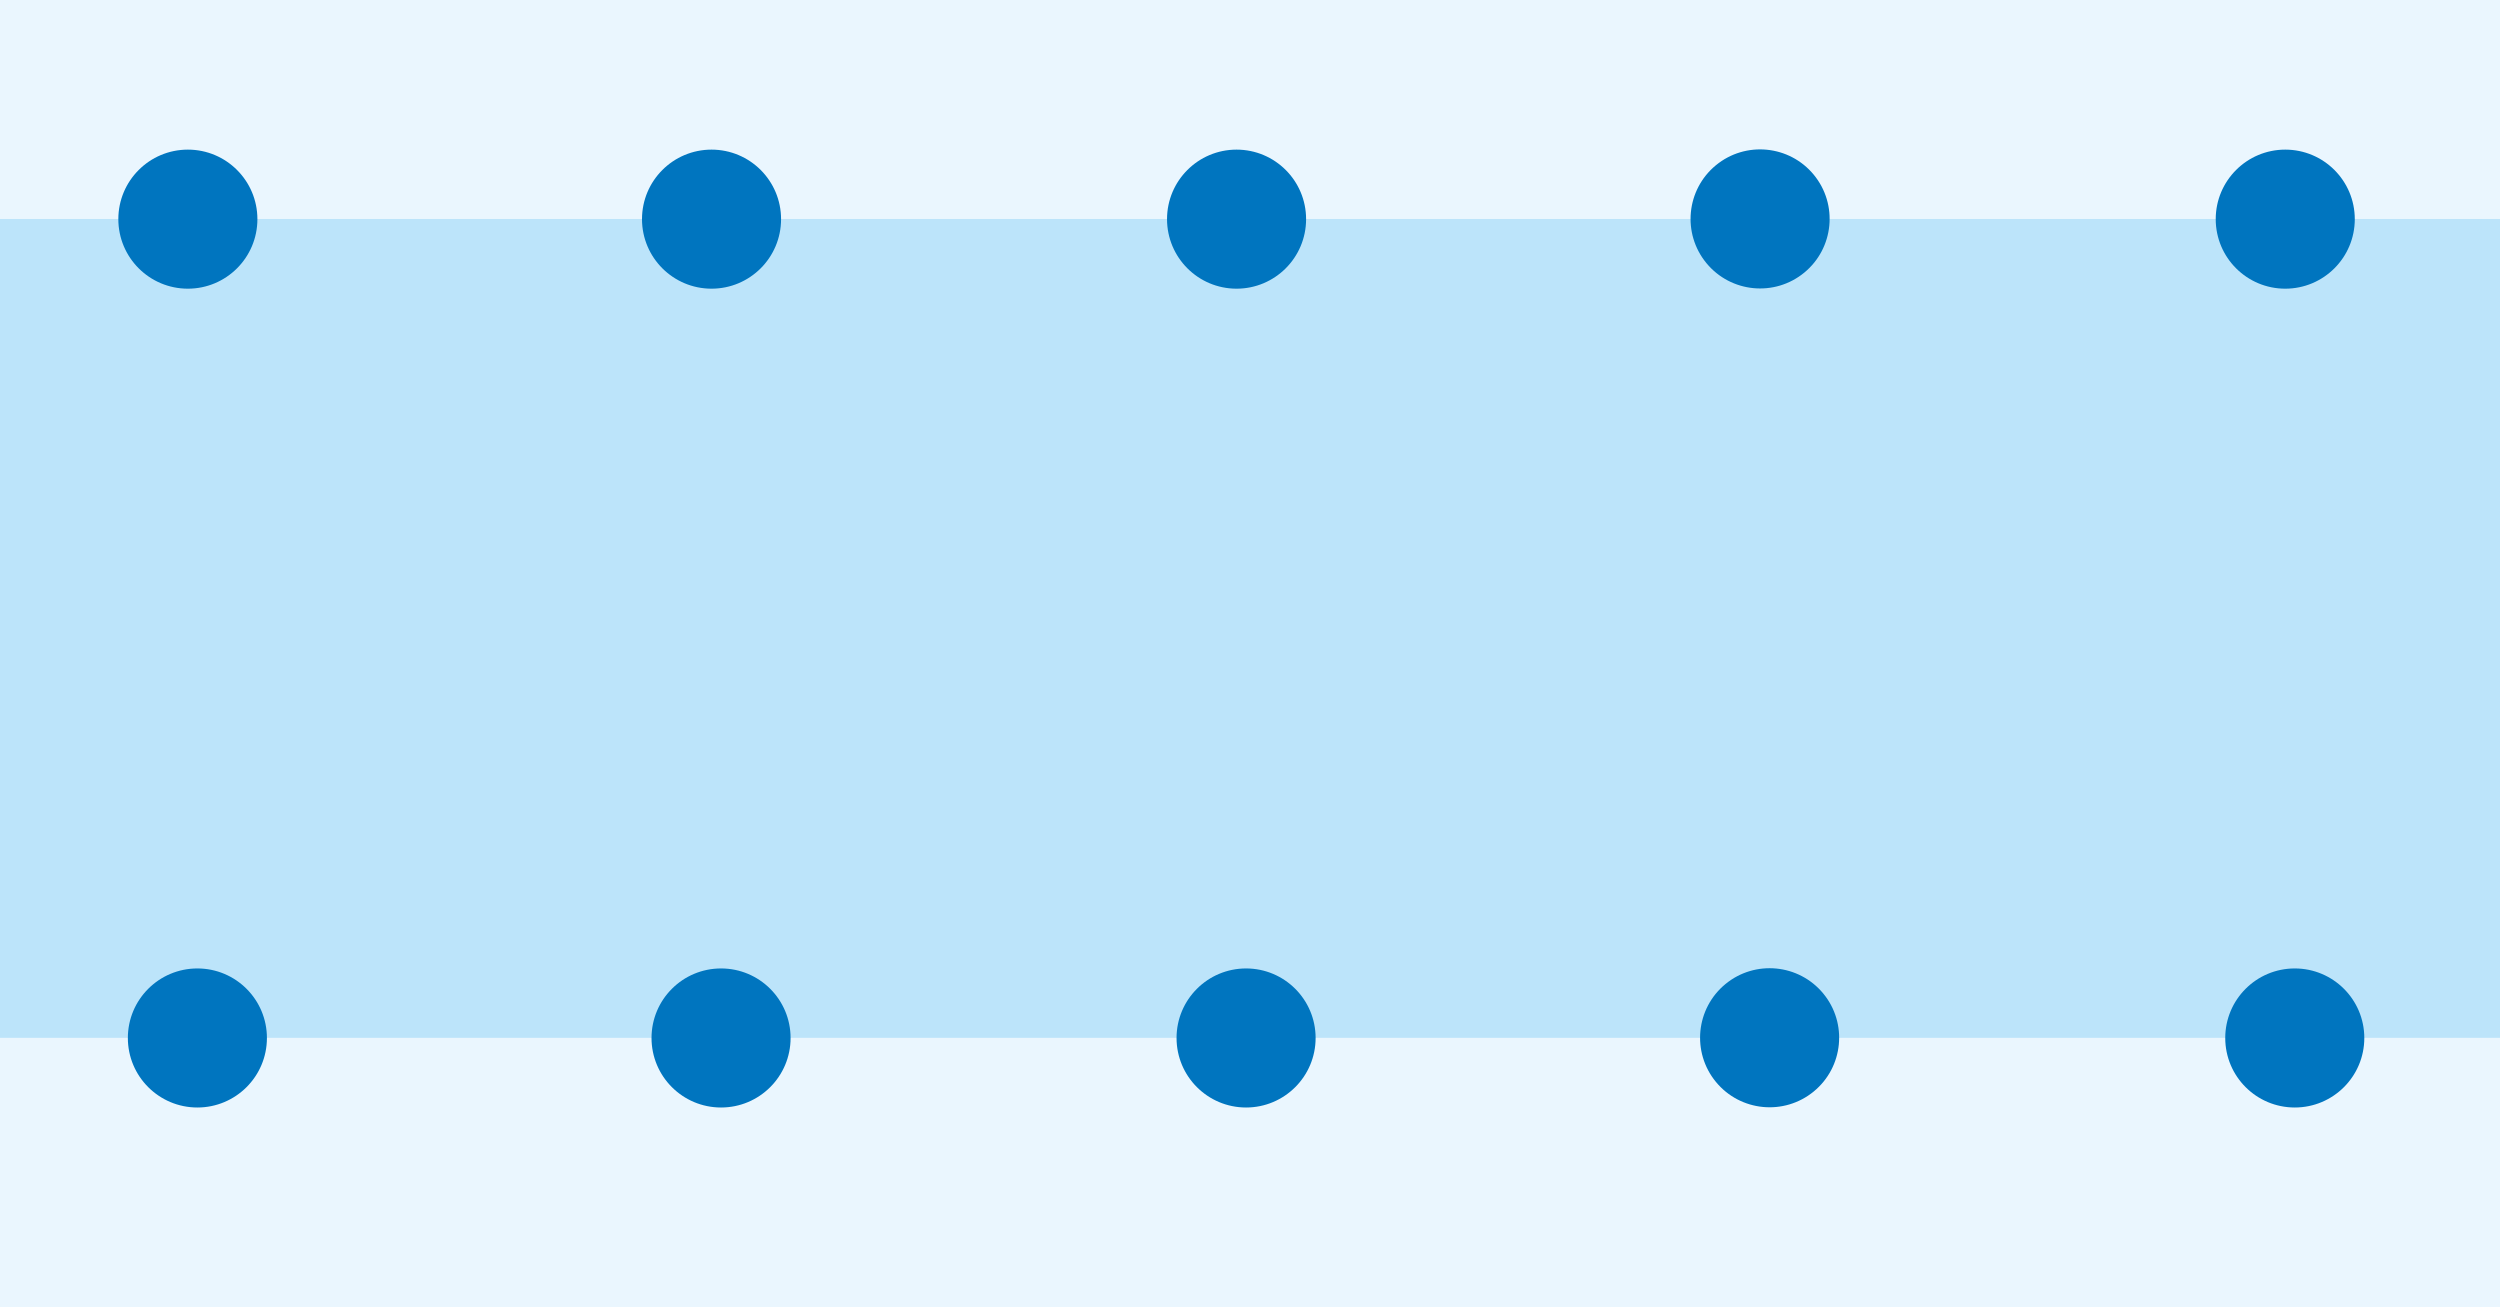
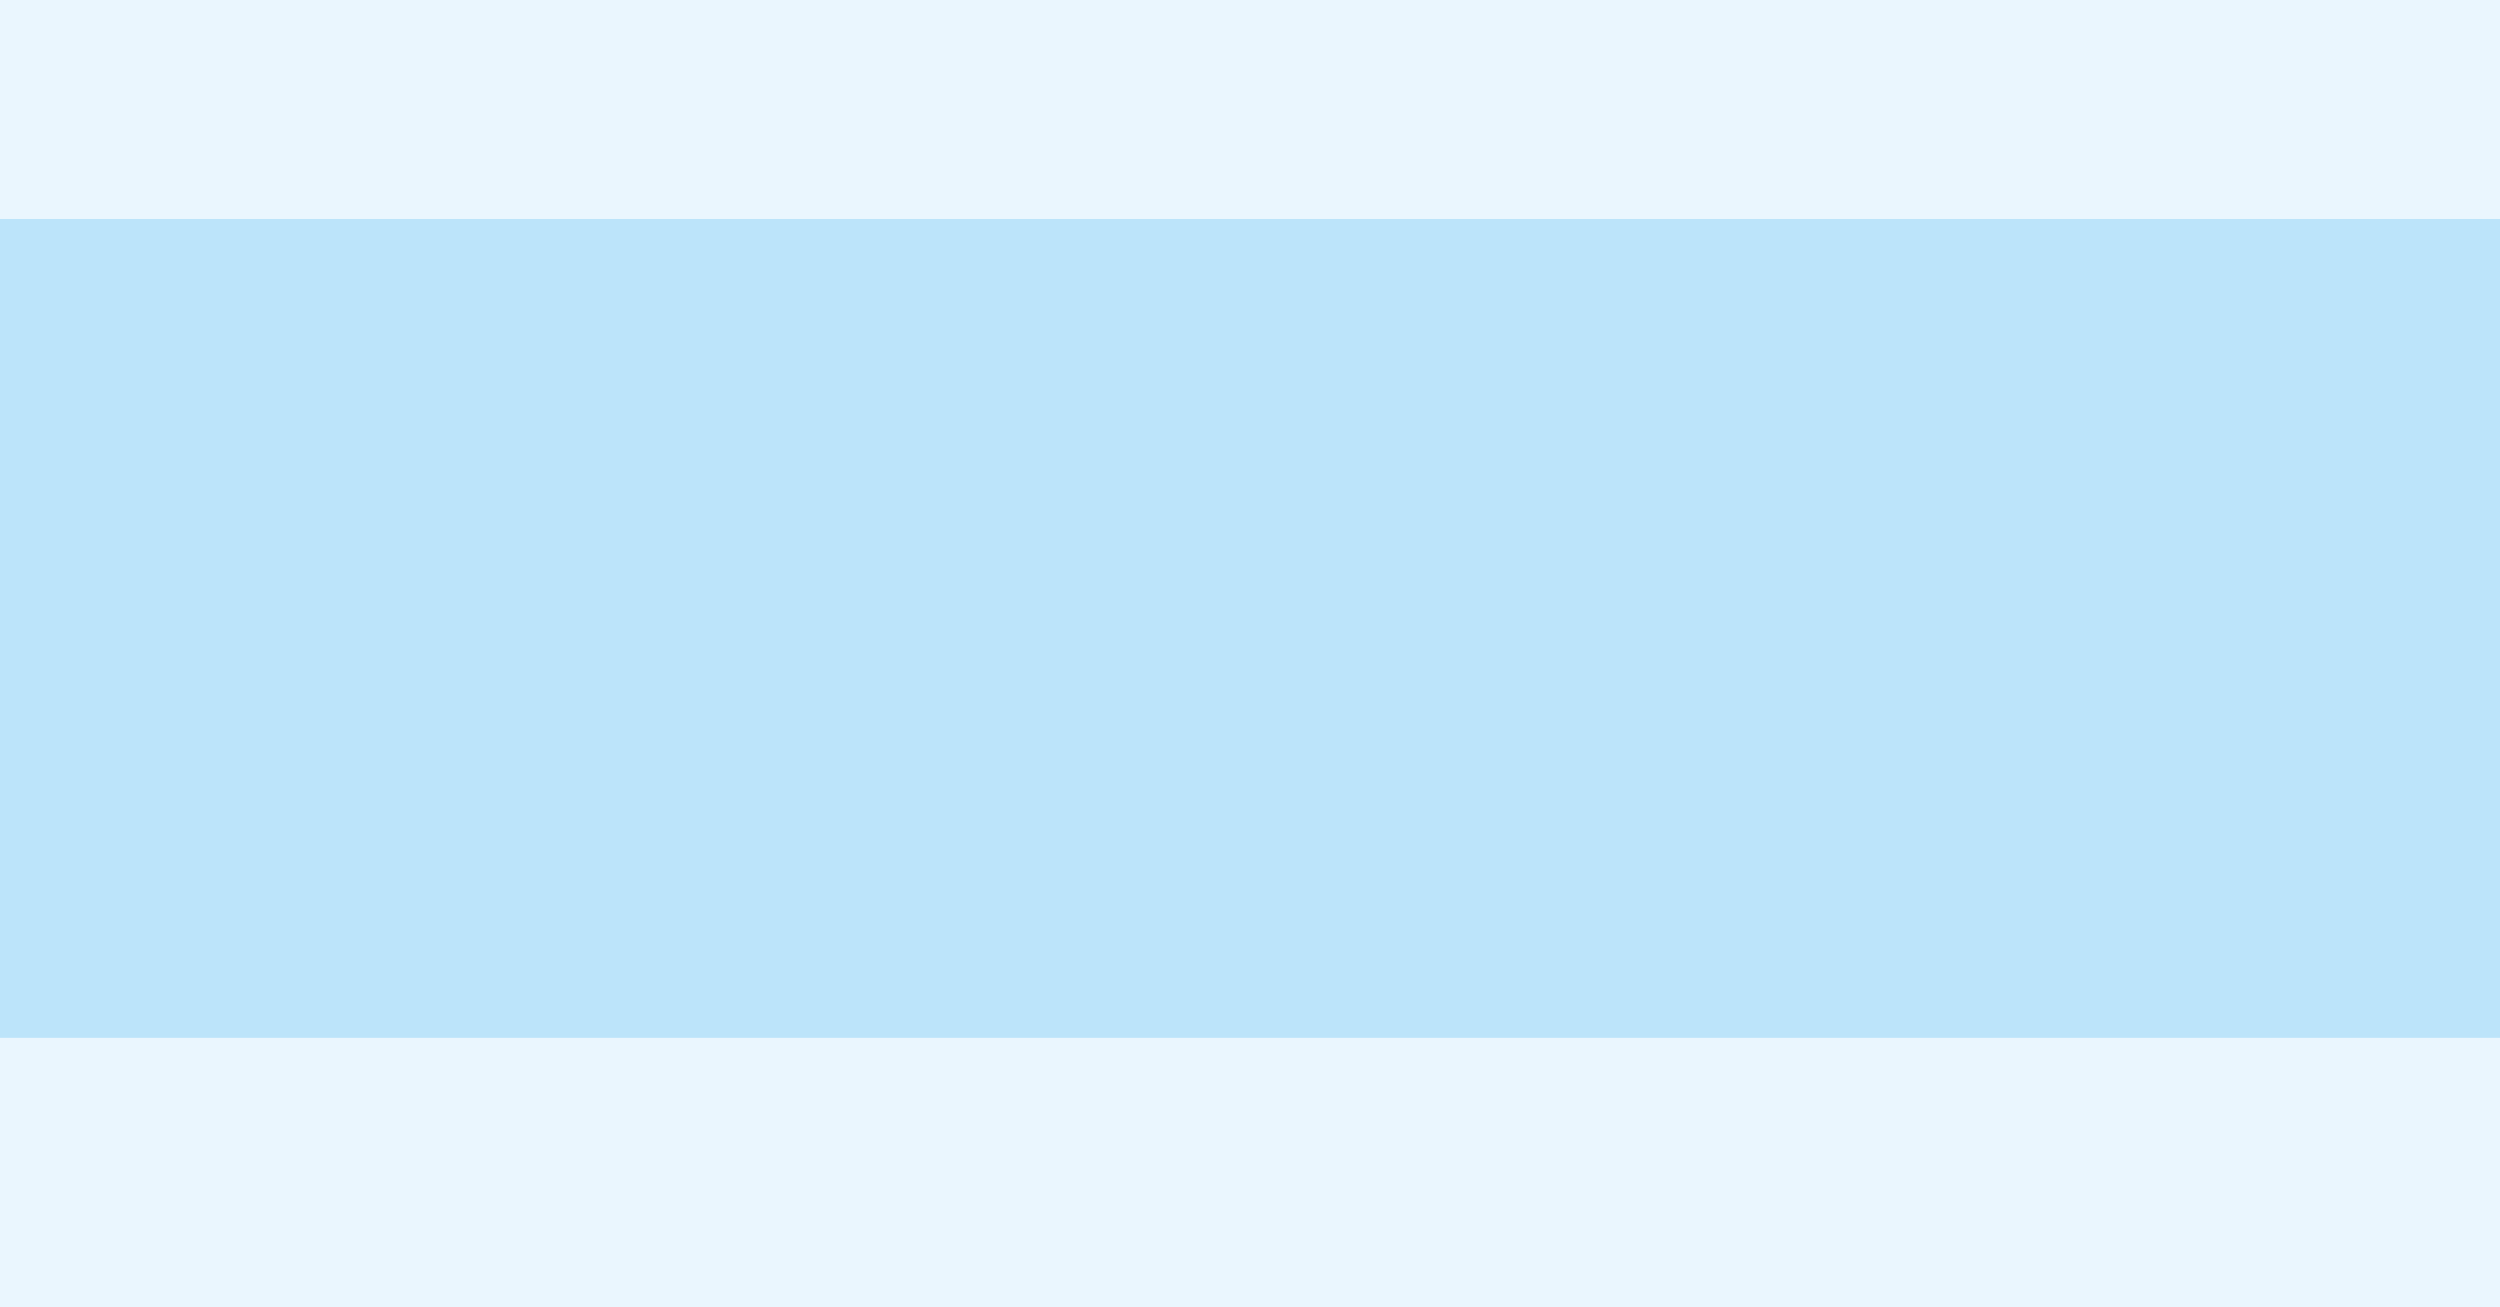
<svg xmlns="http://www.w3.org/2000/svg" xmlns:xlink="http://www.w3.org/1999/xlink" viewBox="0 0 18.38 9.61">
  <defs>
    <symbol id="ID032_bricola" viewBox="0 0 1.42 1.42">
-       <circle cx=".71" cy=".71" r=".71" style="fill: #0075bf;" />
-     </symbol>
+       </symbol>
  </defs>
  <g id="canale_navigabile_C30-0-0-0_con_laguna" data-name="canale_navigabile_C30-0-0-0 con laguna">
    <rect width="18.38" height="9.61" style="fill: #eaf6fe;" />
    <rect y="1.61" width="18.38" height="6.02" style="fill: #bce4fa;" />
  </g>
  <g id="bricola_C100M40">
    <use width="1.42" height="1.42" transform="translate(4.79 7.12) scale(.72)" xlink:href="#ID032_bricola" />
    <use width="1.42" height="1.42" transform="translate(16.36 7.12) scale(.72)" xlink:href="#ID032_bricola" />
    <use width="1.42" height="1.42" transform="translate(8.65 7.12) scale(.72)" xlink:href="#ID032_bricola" />
    <use width="1.42" height="1.42" transform="translate(.94 7.12) scale(.72)" xlink:href="#ID032_bricola" />
    <use width="1.42" height="1.42" transform="translate(13.08 6.91) rotate(50.54) scale(.72)" xlink:href="#ID032_bricola" />
    <use width="1.42" height="1.42" transform="translate(4.72 1.1) scale(.72)" xlink:href="#ID032_bricola" />
    <use width="1.42" height="1.42" transform="translate(16.29 1.1) scale(.72)" xlink:href="#ID032_bricola" />
    <use width="1.42" height="1.42" transform="translate(8.58 1.1) scale(.72)" xlink:href="#ID032_bricola" />
    <use width="1.42" height="1.42" transform="translate(.87 1.1) scale(.72)" xlink:href="#ID032_bricola" />
    <use width="1.42" height="1.42" transform="translate(13.01 .89) rotate(50.54) scale(.72)" xlink:href="#ID032_bricola" />
  </g>
</svg>